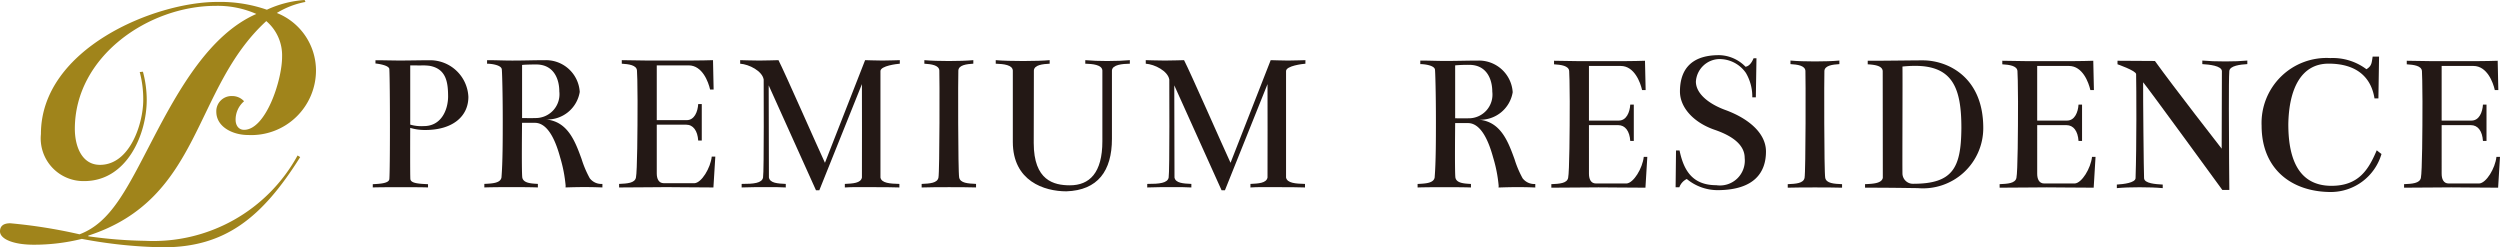
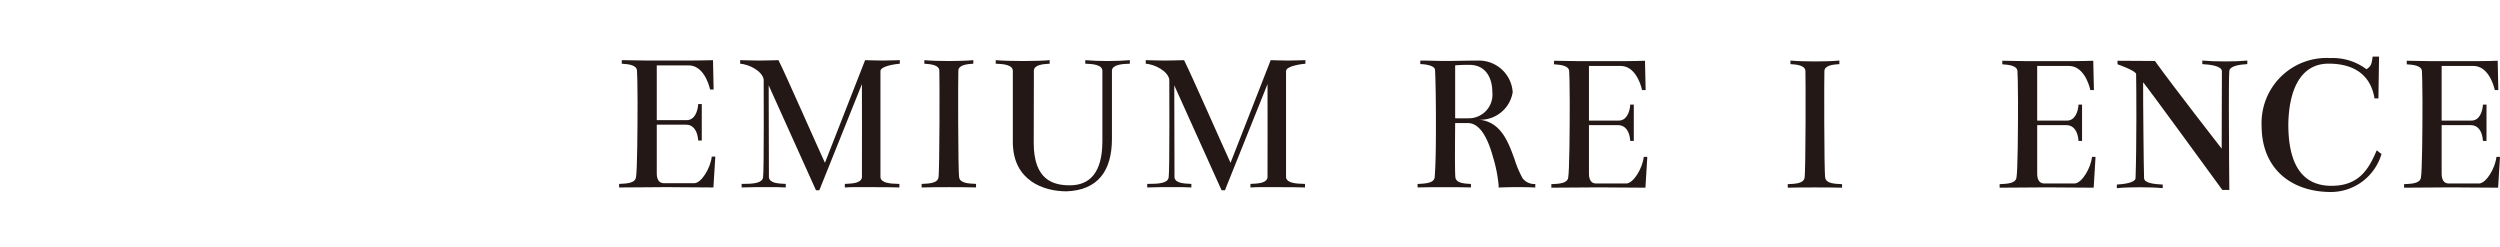
<svg xmlns="http://www.w3.org/2000/svg" width="66.489mm" height="6.577mm" viewBox="0 0 188.473 18.643">
  <defs>
    <style>.cls-1{fill:#231815;}.cls-2{fill:#a0841b;}</style>
  </defs>
  <g id="レイヤー_2" data-name="レイヤー 2">
    <g id="テキスト">
-       <path class="cls-1" d="M30.186,14.111c-.146,0-1.609,0-2.083.02v-.245c.526-.029,1.208-.058,1.249-.381.03-.305.045-2.08.045-3.953,0-1.872-.016-3.803-.045-4.34-.018-.327-1.046-.427-1.046-.427V4.541c.653,0,1.29.022,1.88.022.888-.003,1.572-.022,2.238-.022A2.89,2.89,0,0,1,35.311,7.302c0,1.498-1.217,2.498-3.246,2.498a3.818,3.818,0,0,1-1.139-.16s-.015,3.57.011,3.856c.029.324.625.358,1.331.39v.245C31.795,14.11,30.332,14.111,30.186,14.111ZM32.393,4.963a3.838,3.838,0,0,0-.642-.03l-.824-.001V9.394a2.965,2.965,0,0,0,1.031.111c1.294,0,1.808-1.187,1.824-2.203C33.781,6.227,33.656,5.196,32.393,4.963Z" />
      <path class="cls-1" d="M71.532,14.11c.509-.002,1.453,0,2.051.021v-.267c-.607-.028-1.187-.057-1.272-.48-.09-.452-.087-7.78-.062-8.076.032-.401.606-.476,1.129-.508V4.535c-.501.046-1.182.065-1.846.065-.664,0-1.343-.019-1.846-.065V4.802c.521.032,1.099.107,1.129.508.024.296.027,7.624-.065,8.076-.082.423-.662.452-1.268.48v.267C70.079,14.11,71.023,14.108,71.532,14.11Z" />
      <path class="cls-1" d="M48.02,5.309c.015.146.045,1.015.045,2.301,0,2.291-.024,5.285-.121,5.775-.086.423-.662.452-1.27.48v.267s4.978-.03,3.555-.03c-1.371,0,3.555.03,3.555.03l.143-2.328h-.269c-.092.863-.768,1.977-1.303,2.008H50.048c-.408,0-.535-.361-.535-.737V9.399h2.214c.534,0,.863.458.91,1.195h.269v-2.748H52.637c-.031.565-.283,1.211-.862,1.211H49.513V4.928h2.402c1.038,0,1.492,1.255,1.619,1.822h.266L53.753,4.535c-.84.03-2.018.03-3.256.03-1.238,0-2.537,0-3.621-.03V4.802C47.401,4.833,47.989,4.909,48.02,5.309Z" />
-       <path class="cls-1" d="M44.459,13.435a7.777,7.777,0,0,1-.612-1.442c-.471-1.289-1.019-2.827-2.667-2.985a2.477,2.477,0,0,0,2.526-2.078,2.55,2.55,0,0,0-2.59-2.394c-.857,0-1.583.03-2.494.03-.683,0-1.189-.03-1.902-.03V4.802c.325,0,1.055.098,1.108.409.027.151.074,1.888.074,3.876,0,1.325-.001,3.154-.097,4.298-.085.422-.683.45-1.291.478v.268c.599-.023,1.599-.026,2.107-.023.51-.003,1.331,0,1.929.023v-.268c-.516-.028-1.092-.056-1.175-.478-.06-.403-.018-4.126-.018-4.126s.836-.003.98,0c1.052.015,1.61,1.57,1.892,2.606a10.602,10.602,0,0,1,.413,2.119c0,.046-.003.109-.005.147.598-.02.989-.027,1.387-.027.416,0,.795.004,1.391.027v-.267A1.096,1.096,0,0,1,44.459,13.435Zm-5.1-4.535V4.896c.165-.023.667-.036,1.061-.036,1.347,0,1.746,1.122,1.746,2.032a1.792,1.792,0,0,1-1.761,2.007C40.3,8.9,40.194,8.911,39.358,8.9Z" />
      <path class="cls-1" d="M85.177,4.802c-.564.009-1.317.075-1.349.508v5.158c0,2.418-1.067,3.877-3.436,3.956-1.664,0-4.036-.769-4.036-3.725V5.312c-.031-.416-.689-.493-1.288-.51V4.535c.502.046,1.332.065,2.081.065.82,0,1.559-.026,1.985-.065V4.802c-.526.027-1.158.09-1.191.508.002-.015-.011,5.473-.011,5.473,0,2.826,1.518,3.187,2.727,3.187,1.471,0,2.448-.927,2.448-3.325V5.309c-.032-.433-.752-.493-1.288-.508V4.535c.502.046,1.068.065,1.649.065.637,0,1.284-.026,1.71-.065Z" />
      <path class="cls-1" d="M55.912,13.865v.267c.547-.023,1.267-.026,1.85-.026.585,0,1.013-.005,1.477.026v-.267c-.607-.028-1.187-.057-1.271-.48L57.951,6.435l3.566,7.91h.25L64.98,6.34s.011,6.88,0,7.045c-.083.423-.682.452-1.288.48v.267c.51-.04,1.276-.023,2.045-.023s1.541,0,2.067.023v-.267c-.702-.017-1.344-.058-1.427-.48v-8.033c.016-.392,1.238-.534,1.459-.55V4.535s-.951.03-1.308.03c-.356,0-1.308-.03-1.308-.03l-3.028,7.739c-.614-1.32-3.032-6.829-3.504-7.739,0,0-.99.03-1.444.03s-1.443-.03-1.443-.03V4.802c.674.047,1.664.55,1.772,1.193,0,0,.034,6.968-.047,7.39C57.443,13.808,56.823,13.868,55.912,13.865Z" />
      <path class="cls-1" d="M86.489,13.865v.267c.546-.023,1.267-.026,1.85-.026.585,0,1.013-.005,1.477.026v-.267c-.608-.028-1.189-.057-1.272-.48L88.528,6.435l3.566,7.91h.252L95.557,6.34s.012,6.88,0,7.045c-.084.423-.681.452-1.287.48v.267c.51-.04,1.276-.023,2.044-.023.769,0,1.543,0,2.069.023v-.267c-.704-.017-1.344-.058-1.429-.48v-8.033c.017-.392,1.24-.534,1.46-.55V4.535s-.952.03-1.308.03-1.309-.03-1.309-.03l-3.028,7.739c-.612-1.32-3.031-6.829-3.504-7.739,0,0-.989.03-1.442.03-.455,0-1.445-.03-1.445-.03V4.802c.676.047,1.664.55,1.774,1.193,0,0,.035,6.968-.048,7.39C88.02,13.808,87.399,13.868,86.489,13.865Z" />
      <path class="cls-1" d="M136.824,14.13c.51-.002,1.453,0,2.048.02v-.265c-.605-.027-1.185-.058-1.27-.478-.088-.454-.083-7.77-.062-8.066.032-.401.609-.477,1.129-.507V4.565c-.501.046-1.182.066-1.845.066-.663,0-1.343-.02-1.842-.066V4.833c.52.03,1.096.106,1.127.507.023.296.027,7.611-.064,8.066-.081.421-.662.452-1.269.478v.265C135.373,14.13,136.315,14.128,136.824,14.13Z" />
      <path class="cls-1" d="M118.299,5.354c.011.145.042,1.013.042,2.292,0,2.287-.023,5.274-.12,5.761-.081.419-.66.45-1.267.477v.265s4.968-.029,3.547-.029c-1.367,0,3.547.029,3.547.029l.141-2.321h-.268c-.095.862-.767,1.972-1.301,2.005h-2.299c-.406,0-.531-.361-.531-.736V9.434h2.206c.531,0,.861.454.908,1.19h.267V7.885h-.267c-.032.564-.283,1.205-.861,1.205h-2.253v-4.118h2.395c1.033,0,1.485,1.252,1.61,1.816h.269l-.049-2.208c-.836.032-2.011.031-3.248.031-1.235,0-2.53.001-3.609-.031v.268C117.678,4.879,118.268,4.954,118.299,5.354Z" />
      <path class="cls-1" d="M114.789,13.441a7.598,7.598,0,0,1-.609-1.44c-.469-1.282-1.017-2.818-2.662-2.974a2.474,2.474,0,0,0,2.523-2.076,2.547,2.547,0,0,0-2.586-2.385c-.852,0-1.576.029-2.483.029-.681,0-1.186-.029-1.897-.029V4.833c.324,0,1.054.095,1.105.406.026.149.073,1.882.073,3.864,0,1.323,0,3.144-.097,4.286-.084.42-.681.45-1.285.479v.265c.594-.021,1.593-.023,2.101-.021.509-.001,1.327,0,1.922.021V13.868c-.516-.029-1.089-.058-1.172-.479-.059-.401-.018-4.11-.018-4.11s.834-.006.977,0c1.048.015,1.604,1.566,1.886,2.596a10.497,10.497,0,0,1,.415,2.116,1.149,1.149,0,0,1-.008.145c.596-.02.988-.029,1.386-.029.413,0,.792.003,1.384.029v-.266A1.105,1.105,0,0,1,114.789,13.441Zm-5.086-4.524V4.928a10.564,10.564,0,0,1,1.059-.039c1.345,0,1.741,1.12,1.741,2.028a1.785,1.785,0,0,1-1.758,2.001C110.64,8.917,110.536,8.929,109.702,8.917Z" />
      <path class="cls-1" d="M178.404,5.219c.39-.248.39-.436.467-.95h.484l-.049,3.148h-.296c-.249-1.575-1.326-2.619-3.459-2.619-2.082,0-2.992,1.918-3.037,4.566,0,2.322.606,4.644,3.254,4.644,2.073,0,2.803-1.247,3.413-2.679,0,0,.202.169.358.28a3.991,3.991,0,0,1-3.803,2.866c-2.96,0-5.235-1.714-5.235-5.002a4.9,4.9,0,0,1,5.173-5.096A4.231,4.231,0,0,1,178.404,5.219Z" />
      <path class="cls-1" d="M152.094,5.354c.012.145.043,1.013.043,2.292,0,2.287-.021,5.274-.12,5.761-.083.419-.663.45-1.267.477v.265s4.964-.029,3.546-.029c-1.369,0,3.545.029,3.545.029l.14-2.321H157.716c-.096.862-.767,1.972-1.301,2.005H154.115c-.406,0-.532-.361-.532-.736V9.434h2.206c.533,0,.861.454.909,1.19h.266V7.885H156.698c-.032.564-.283,1.205-.86,1.205h-2.256v-4.118H155.978c1.031,0,1.487,1.252,1.612,1.816h.269L157.81,4.58c-.837.032-2.013.031-3.248.031-1.233,0-2.528.001-3.61-.031v.268C151.475,4.879,152.063,4.954,152.094,5.354Z" />
      <path class="cls-1" d="M182.588,5.354c.009.145.04,1.013.04,2.292,0,2.287-.023,5.274-.119,5.761-.087.419-.662.45-1.268.477v.265s4.964-.029,3.545-.029c-1.37,0,3.545.029,3.545.029l.142-2.321H188.204c-.093.862-.765,1.972-1.299,2.005h-2.3c-.407,0-.531-.361-.531-.736V9.434h2.206c.534,0,.861.454.908,1.19h.268V7.885h-.268c-.032.564-.282,1.205-.861,1.205H184.074v-4.118h2.395c1.033,0,1.488,1.252,1.612,1.816h.266l-.048-2.208c-.837.032-2.009.031-3.245.031s-2.531.001-3.61-.031v.268C181.965,4.879,182.555,4.954,182.588,5.354Z" />
-       <path class="cls-1" d="M144.968,4.55c-.936,0-2.526.031-4.162.031v.268c.522.03,1.097.106,1.13.505l.008,8.052c-.083.42-.734.452-1.34.478v.265c2.384,0,3.578.033,3.974.033A4.542,4.542,0,0,0,149.517,9.646C149.517,5.765,146.794,4.55,144.968,4.55ZM147.866,9.74c-.031,2.898-.64,4.114-3.615,4.114a.789.789,0,0,1-.826-.749c-.003-.182-.005-.575-.005-1.116,0-1.48.01-3.957.01-5.595,0-.603-.001-1.09-.005-1.377a9.328,9.328,0,0,1,.945-.053c2.852,0,3.497,1.693,3.497,4.677Z" />
      <path class="cls-1" d="M160.998,13.439c.086-2.518.063-6.774.042-7.861-.047-.263-1.403-.732-1.403-.732v-.266l2.821.017c1.434,1.996,5.032,6.61,5.032,6.61l.017-5.853c-.033-.4-.955-.49-1.476-.521V4.565c.5.046,1.068.066,1.73.066.662,0,1.162-.02,1.663-.066V4.833c-.522.03-1.327.121-1.358.521-.031.372-.033,1.558-.033,2.874,0,2.638.035,6.092.035,6.092H167.54s-5.707-7.838-5.971-8.117c-.011.921.046,6.858.071,7.236.03.399.887.446,1.406.475v.269c-.498-.046-1.083-.065-1.746-.065-.662,0-1.209.018-1.713.065v-.269C160.111,13.884,160.963,13.779,160.998,13.439Z" />
-       <path class="cls-1" d="M131.593,5.031c.234-.031.451-.251.606-.638h.22L132.371,7.338h-.267a3.518,3.518,0,0,0-.482-1.839,2.421,2.421,0,0,0-2.056-1.045,1.812,1.812,0,0,0-1.714,1.697c0,.89.936,1.669,2.213,2.138,1.755.64,3.07,1.747,3.07,3.133,0,1.527-.826,2.913-3.677,2.913a3.66,3.66,0,0,1-2.292-.841,1.117,1.117,0,0,0-.561.623h-.282l.031-2.774h.265c.312,1.481.952,2.619,2.775,2.619a1.873,1.873,0,0,0,2.136-2.057c0-.983-.921-1.661-2.261-2.119-1.636-.563-2.619-1.715-2.619-2.884,0-1.403.609-2.744,2.946-2.744A2.841,2.841,0,0,1,131.593,5.031Z" />
-       <path class="cls-2" d="M23.029.146a6.367,6.367,0,0,0-2.159.832,4.673,4.673,0,0,1,2.952,4.282,4.877,4.877,0,0,1-5.135,4.917c-1.102,0-2.38-.587-2.38-1.761A1.146,1.146,0,0,1,17.498,7.241a1.2,1.2,0,0,1,.903.393,1.818,1.818,0,0,0-.639,1.395c0,.44.242.758.639.758,1.63,0,2.865-3.719,2.865-5.505a3.387,3.387,0,0,0-1.191-2.692c-5.575,5.113-4.825,13.384-13.42,16.173v.05a33.948,33.948,0,0,0,4.297.342,12.396,12.396,0,0,0,11.482-6.435l.197.122c-2.886,4.6-5.685,6.802-10.335,6.802a35.754,35.754,0,0,1-6.127-.635,14.998,14.998,0,0,1-3.636.44C.971,18.447,0,18.007,0,17.444c0-.391.243-.612.772-.612a39.099,39.099,0,0,1,5.223.832c2.358-.881,3.548-3.376,5.509-7.144,1.961-3.767,4.297-7.927,7.822-9.468A7.214,7.214,0,0,0,16.264.441C11.195.441,5.642,4.257,5.642,9.713c0,1.321.529,2.715,1.895,2.715,2.27,0,3.262-3.131,3.262-4.894a7.932,7.932,0,0,0-.265-2.104l.242-.024a8.22,8.22,0,0,1,.286,2.128c0,2.57-1.477,6.118-4.715,6.118a3.222,3.222,0,0,1-3.262-3.548c0-6.435,8.573-9.958,13.288-9.958a10.74,10.74,0,0,1,3.747.587A8.028,8.028,0,0,1,22.963,0Z" />
    </g>
  </g>
</svg>